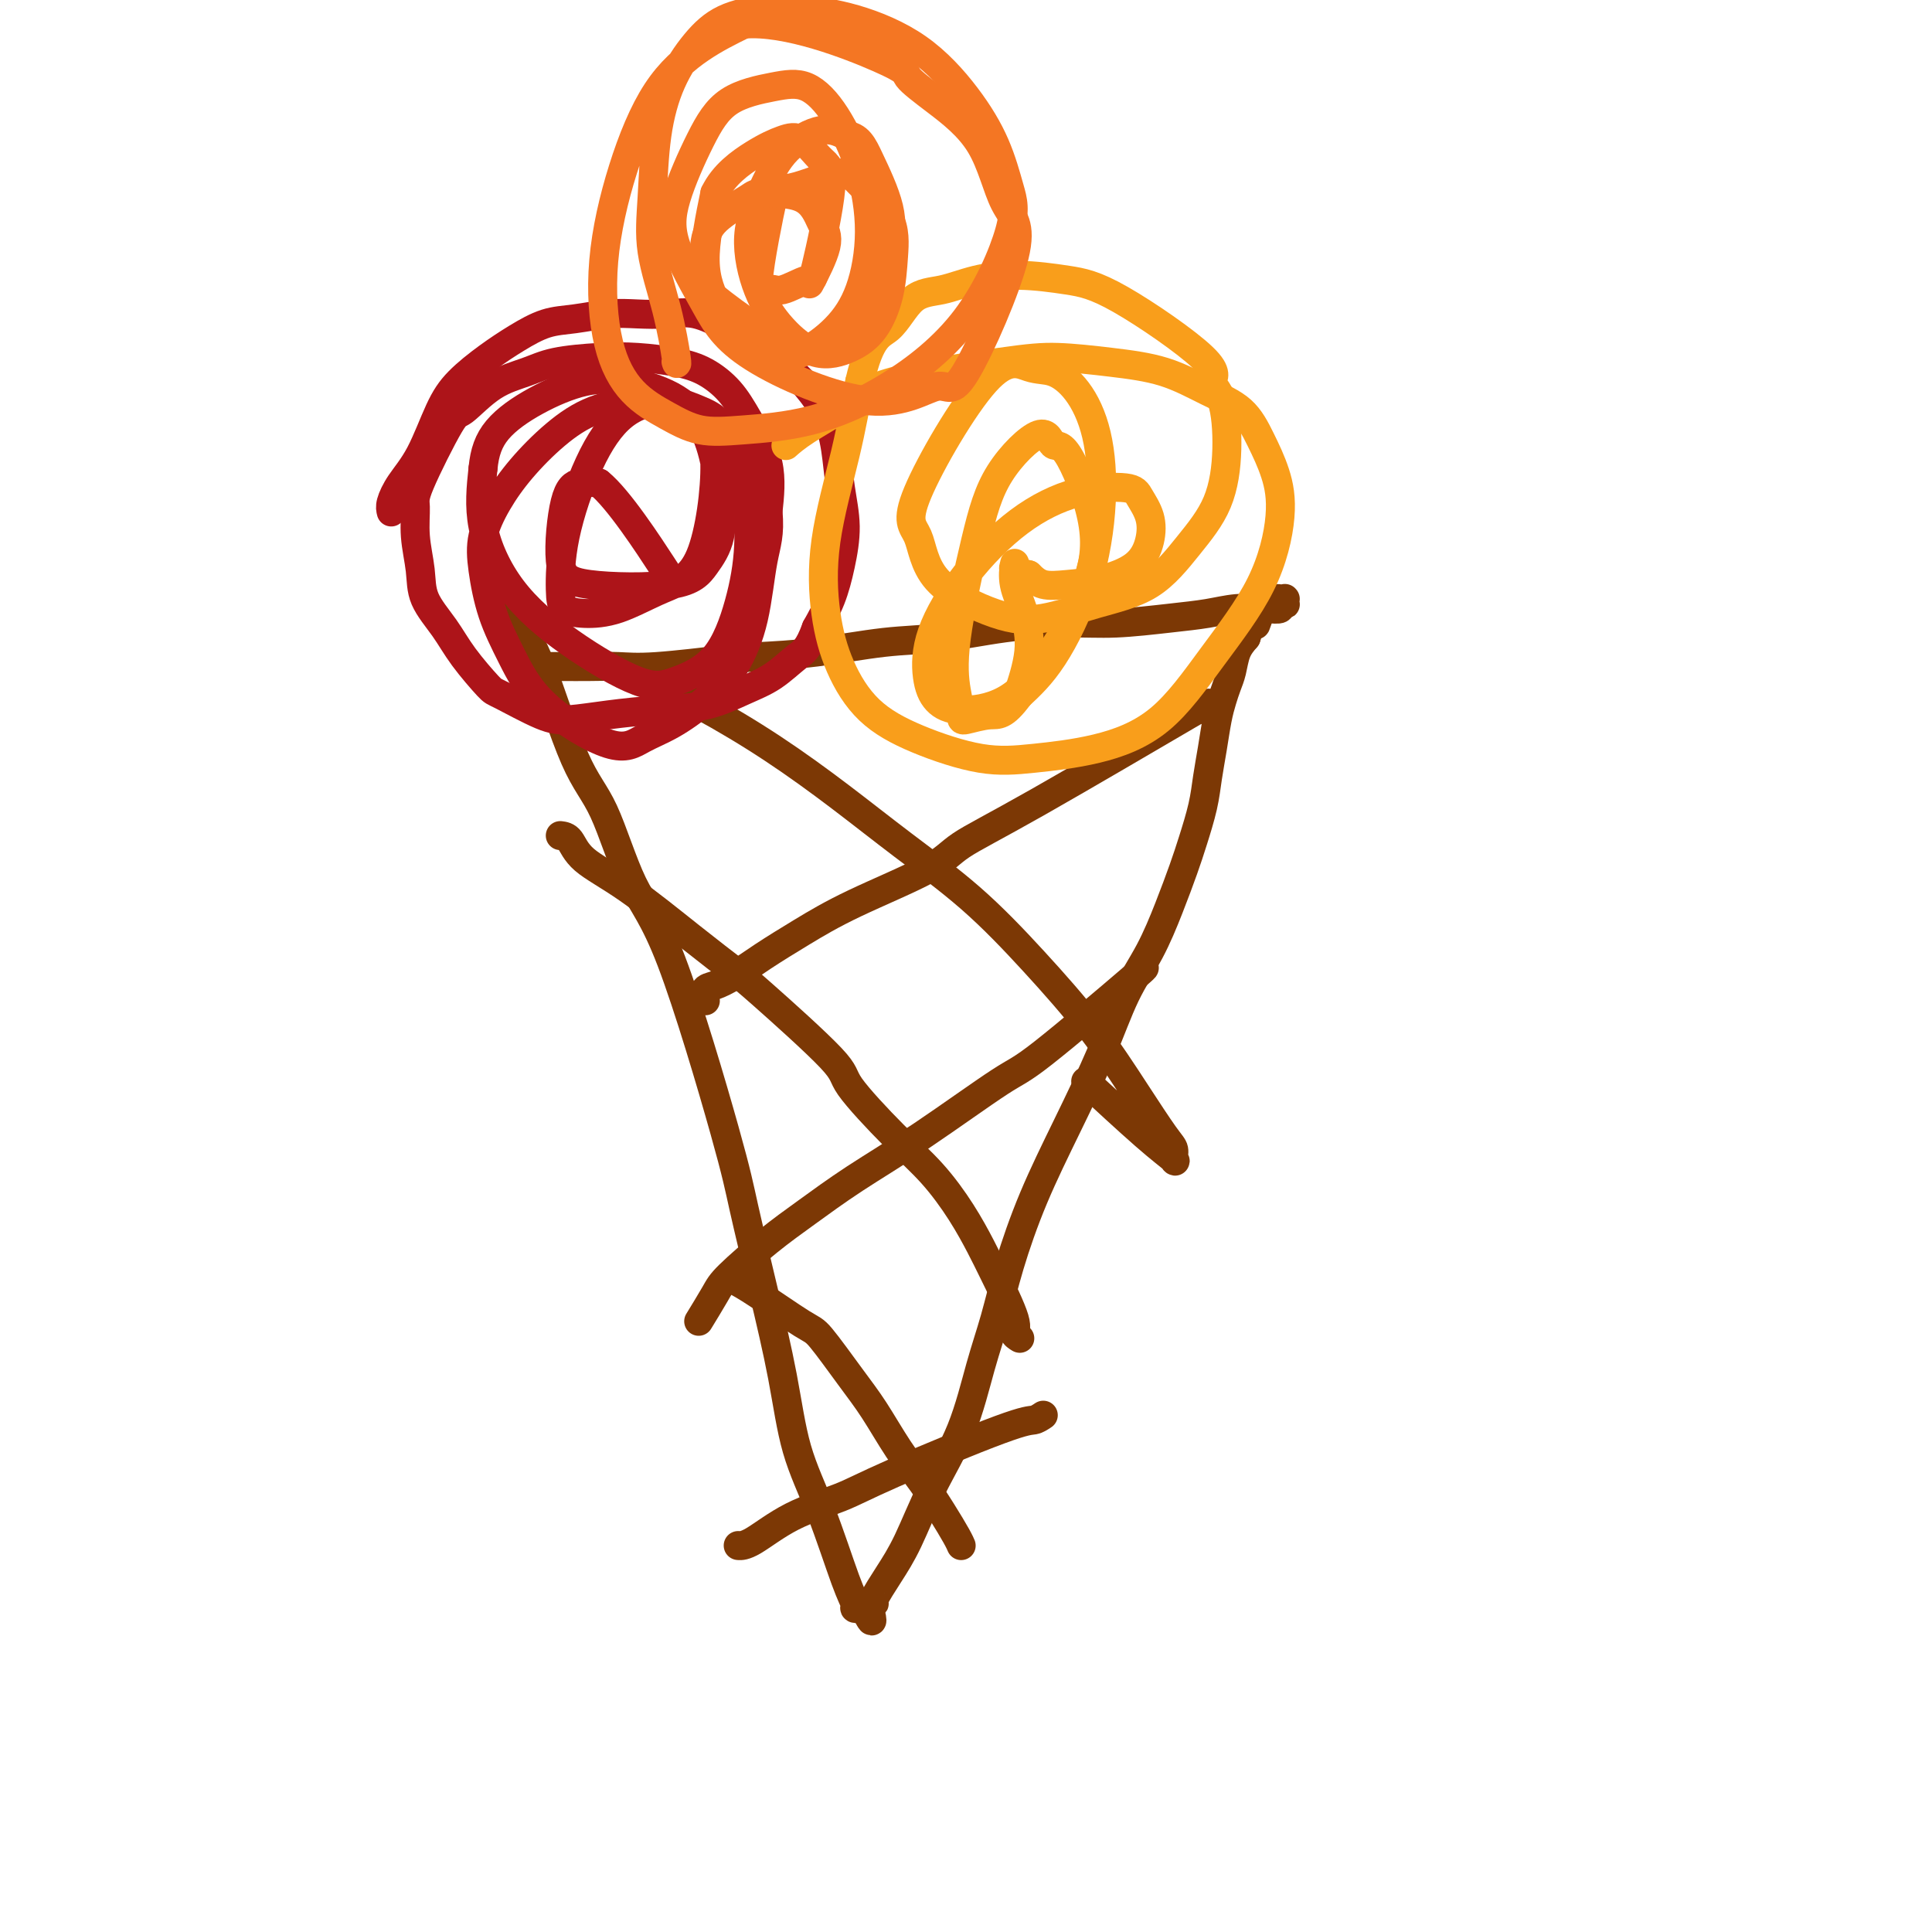
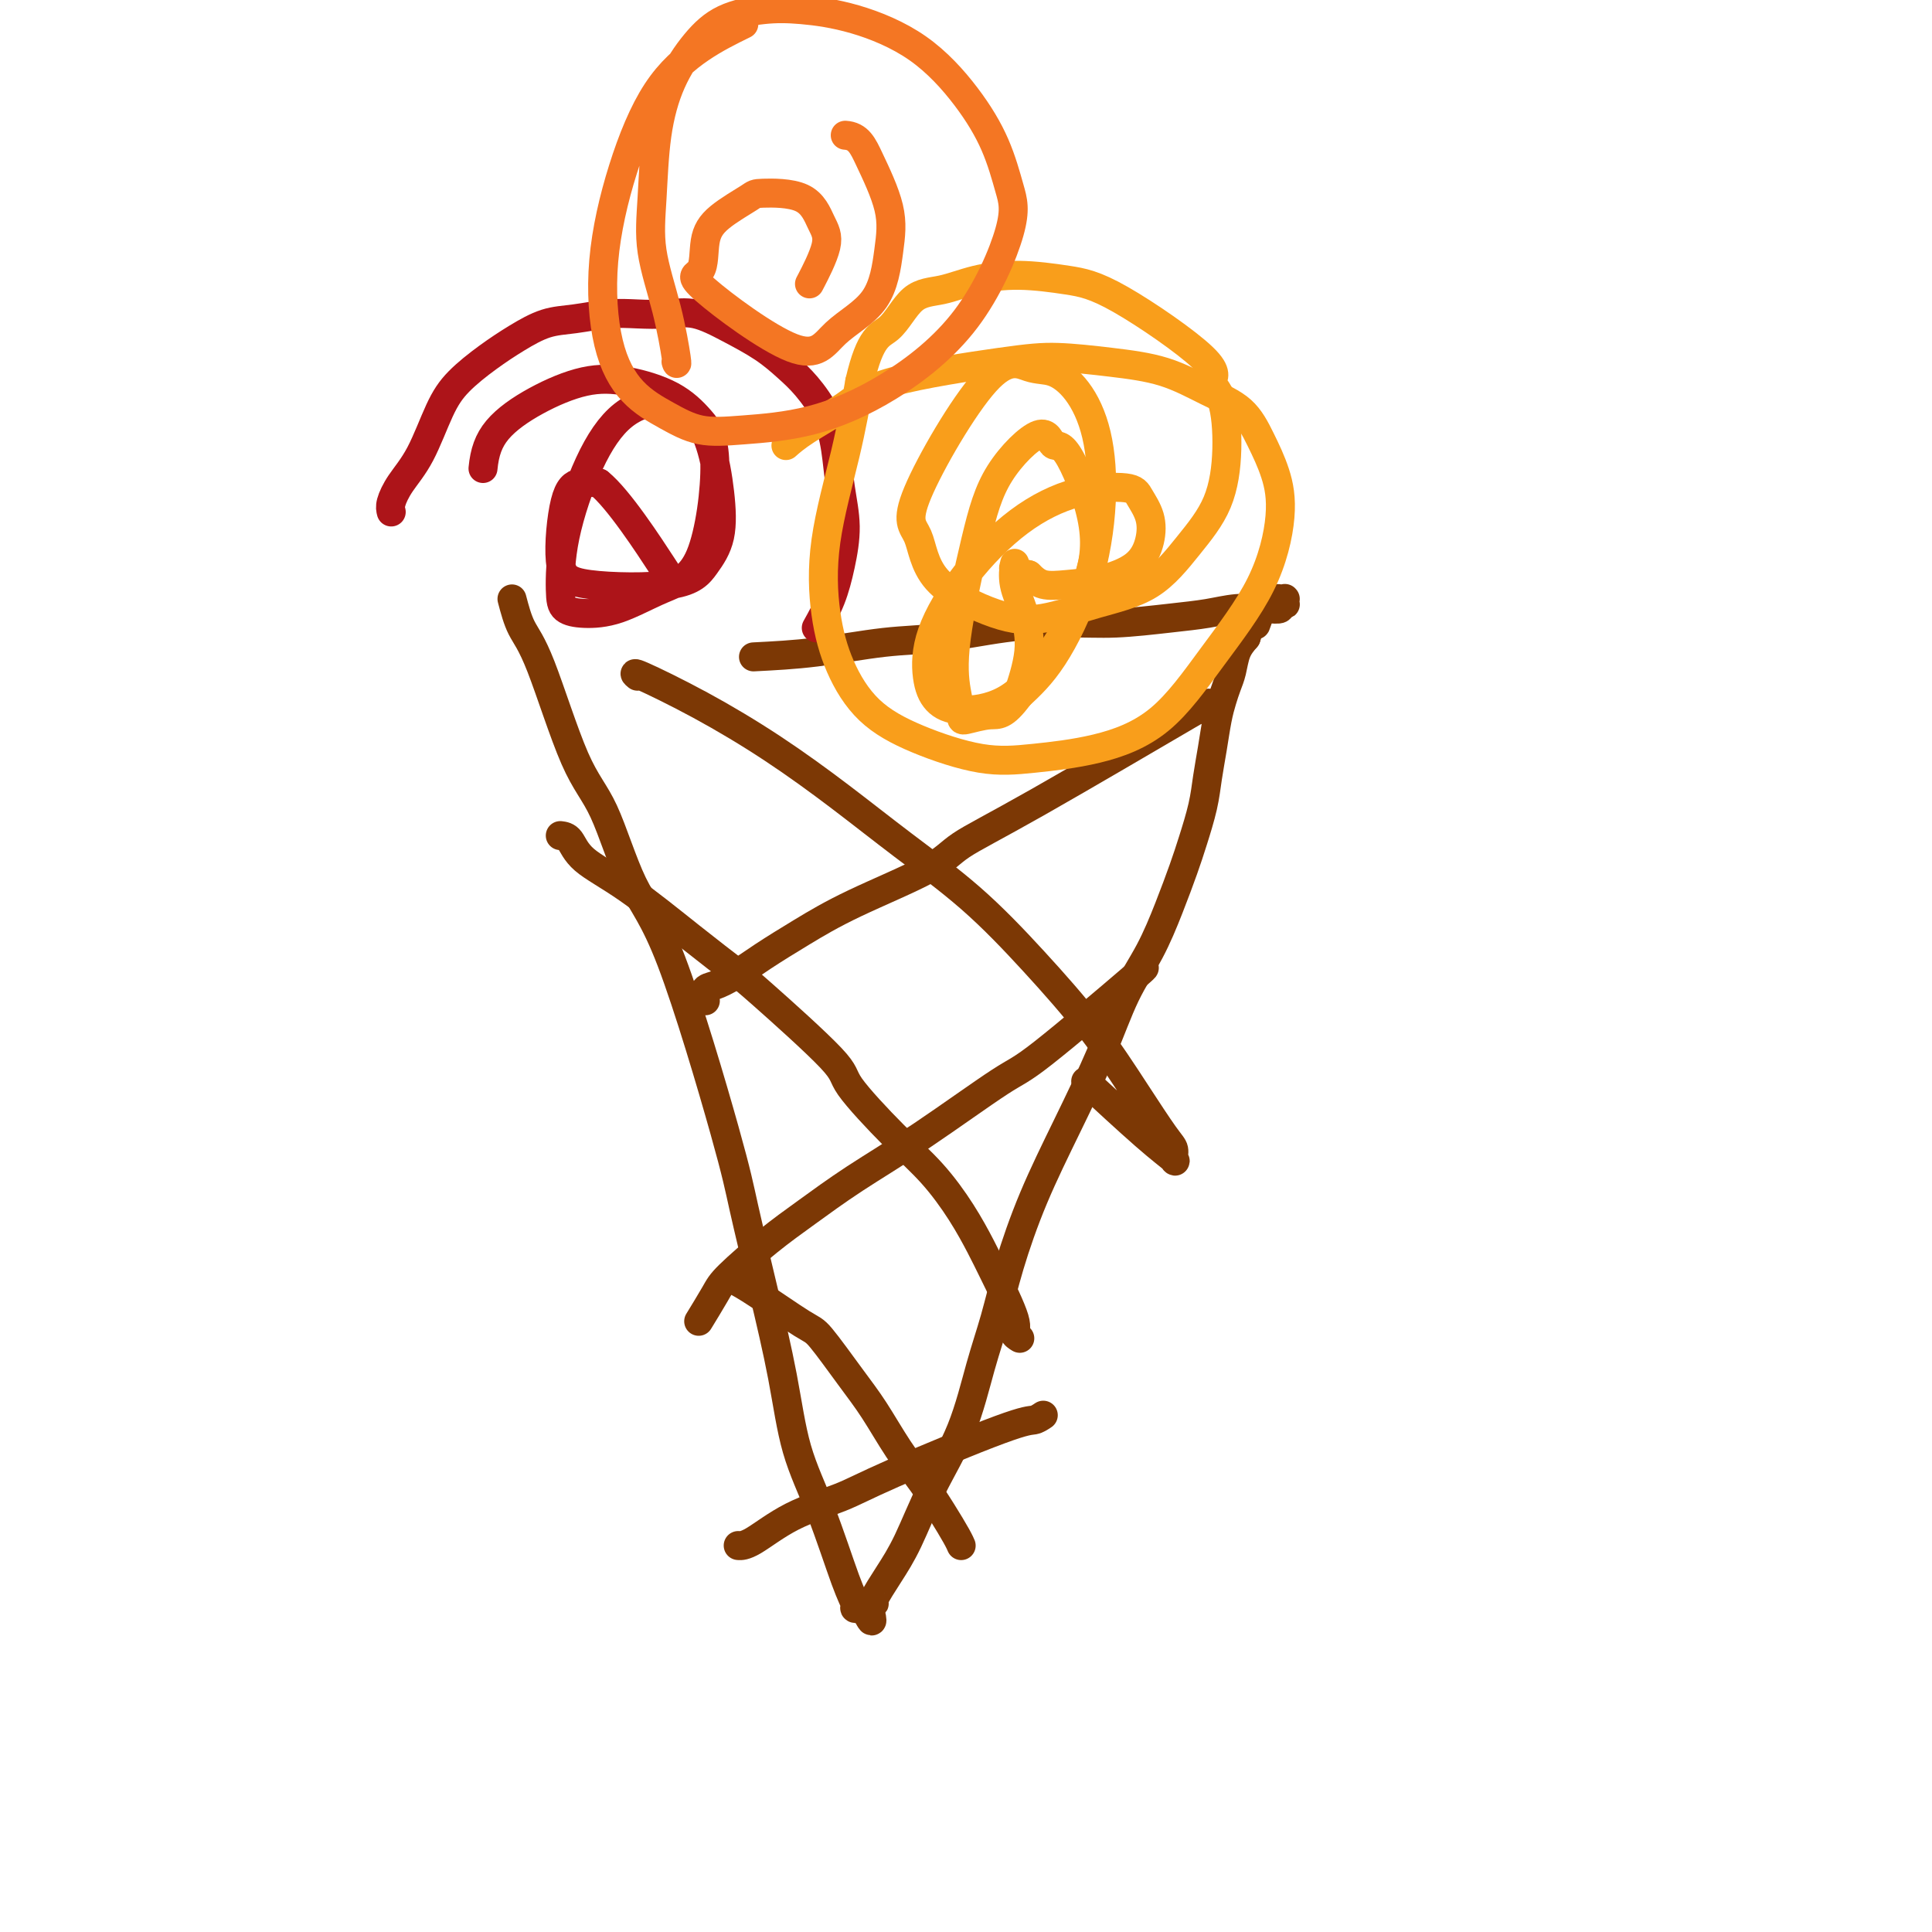
<svg xmlns="http://www.w3.org/2000/svg" viewBox="0 0 400 400" version="1.1">
  <g fill="none" stroke="#7C3805" stroke-width="6" stroke-linecap="round" stroke-linejoin="round">
    <path d="M106,124c0.566,2.145 1.132,4.291 2,6c0.868,1.709 2.039,2.983 4,8c1.961,5.017 4.714,13.778 7,19c2.286,5.222 4.105,6.905 6,11c1.895,4.095 3.864,10.603 6,15c2.136,4.397 4.438,6.682 8,16c3.562,9.318 8.384,25.667 11,35c2.616,9.333 3.027,11.650 4,16c0.973,4.350 2.508,10.733 4,17c1.492,6.267 2.940,12.418 4,18c1.060,5.582 1.733,10.596 3,15c1.267,4.404 3.128,8.199 5,13c1.872,4.801 3.754,10.607 5,14c1.246,3.393 1.854,4.373 2,5c0.146,0.627 -0.171,0.900 0,1c0.171,0.100 0.829,0.027 1,0c0.171,-0.027 -0.146,-0.007 0,0c0.146,0.007 0.756,0.002 1,0c0.244,-0.002 0.122,-0.001 0,0" />
    <path d="M179,333c2.387,5.109 1.355,1.383 1,0c-0.355,-1.383 -0.034,-0.423 0,0c0.034,0.423 -0.218,0.310 0,0c0.218,-0.310 0.905,-0.815 1,-1c0.095,-0.185 -0.404,-0.048 0,-1c0.404,-0.952 1.711,-2.993 3,-5c1.289,-2.007 2.561,-3.982 4,-7c1.439,-3.018 3.045,-7.080 5,-11c1.955,-3.920 4.260,-7.697 6,-12c1.740,-4.303 2.914,-9.133 4,-13c1.086,-3.867 2.086,-6.770 3,-10c0.914,-3.230 1.744,-6.787 3,-11c1.256,-4.213 2.937,-9.081 5,-14c2.063,-4.919 4.509,-9.887 7,-15c2.491,-5.113 5.027,-10.369 7,-15c1.973,-4.631 3.382,-8.637 5,-12c1.618,-3.363 3.445,-6.082 5,-9c1.555,-2.918 2.836,-6.036 4,-9c1.164,-2.964 2.210,-5.775 3,-8c0.790,-2.225 1.325,-3.866 2,-6c0.675,-2.134 1.490,-4.763 2,-7c0.510,-2.237 0.714,-4.083 1,-6c0.286,-1.917 0.654,-3.905 1,-6c0.346,-2.095 0.669,-4.297 1,-6c0.331,-1.703 0.669,-2.907 1,-4c0.331,-1.093 0.656,-2.077 1,-3c0.344,-0.923 0.708,-1.787 1,-3c0.292,-1.213 0.512,-2.775 1,-4c0.488,-1.225 1.244,-2.112 2,-3" />
    <path d="M258,132c2.901,-9.234 2.153,-4.320 2,-3c-0.153,1.320 0.289,-0.953 1,-2c0.711,-1.047 1.692,-0.869 2,-1c0.308,-0.131 -0.057,-0.571 0,-1c0.057,-0.429 0.537,-0.847 1,-1c0.463,-0.153 0.909,-0.041 1,0c0.091,0.041 -0.172,0.010 0,0c0.172,-0.010 0.778,0.001 1,0c0.222,-0.001 0.061,-0.014 0,0c-0.061,0.014 -0.021,0.055 0,0c0.021,-0.055 0.021,-0.207 0,0c-0.021,0.207 -0.065,0.774 0,1c0.065,0.226 0.238,0.112 0,0c-0.238,-0.112 -0.886,-0.223 -1,0c-0.114,0.223 0.306,0.781 0,1c-0.306,0.219 -1.338,0.101 -3,0c-1.662,-0.101 -3.954,-0.185 -6,0c-2.046,0.185 -3.847,0.640 -6,1c-2.153,0.360 -4.658,0.625 -8,1c-3.342,0.375 -7.521,0.859 -11,1c-3.479,0.141 -6.259,-0.061 -10,0c-3.741,0.061 -8.442,0.384 -13,1c-4.558,0.616 -8.974,1.526 -13,2c-4.026,0.474 -7.661,0.512 -12,1c-4.339,0.488 -9.383,1.425 -14,2c-4.617,0.575 -8.809,0.787 -13,1" />
-     <path d="M156,136c-18.630,2.022 -10.704,1.078 -10,1c0.704,-0.078 -5.812,0.711 -10,1c-4.188,0.289 -6.047,0.077 -8,0c-1.953,-0.077 -4.001,-0.021 -6,0c-1.999,0.021 -3.951,0.006 -5,0c-1.049,-0.006 -1.195,-0.001 -2,0c-0.805,0.001 -2.267,0.000 -3,0c-0.733,-0.000 -0.736,-0.000 -1,0c-0.264,0.000 -0.790,0.000 -1,0c-0.210,-0.000 -0.105,-0.000 0,0" />
    <path d="M248,147c2.210,-1.371 4.419,-2.742 -2,1c-6.419,3.742 -21.467,12.597 -31,18c-9.533,5.403 -13.553,7.354 -16,9c-2.447,1.646 -3.322,2.986 -7,5c-3.678,2.014 -10.158,4.701 -15,7c-4.842,2.299 -8.047,4.212 -11,6c-2.953,1.788 -5.653,3.453 -8,5c-2.347,1.547 -4.342,2.975 -6,4c-1.658,1.025 -2.981,1.646 -4,2c-1.019,0.354 -1.736,0.442 -2,1c-0.264,0.558 -0.075,1.588 0,2c0.075,0.412 0.038,0.206 0,0" />
    <path d="M236,201c1.025,-0.745 2.049,-1.489 -2,2c-4.049,3.489 -13.172,11.212 -18,15c-4.828,3.788 -5.361,3.640 -9,6c-3.639,2.360 -10.383,7.227 -16,11c-5.617,3.773 -10.109,6.453 -14,9c-3.891,2.547 -7.183,4.960 -10,7c-2.817,2.040 -5.158,3.707 -8,6c-2.842,2.293 -6.184,5.213 -8,7c-1.816,1.787 -2.104,2.443 -3,4c-0.896,1.557 -2.399,4.016 -3,5c-0.601,0.984 -0.301,0.492 0,0" />
    <path d="M216,293c-0.648,0.435 -1.297,0.869 -2,1c-0.703,0.131 -1.462,-0.042 -7,2c-5.538,2.042 -15.855,6.298 -22,9c-6.145,2.702 -8.116,3.848 -11,5c-2.884,1.152 -6.680,2.309 -10,4c-3.320,1.691 -6.163,3.917 -8,5c-1.837,1.083 -2.668,1.024 -3,1c-0.332,-0.024 -0.166,-0.012 0,0" />
    <path d="M132,140c-0.573,-0.471 -1.146,-0.942 1,0c2.146,0.942 7.013,3.295 12,6c4.987,2.705 10.096,5.760 15,9c4.904,3.240 9.603,6.664 14,10c4.397,3.336 8.491,6.583 13,10c4.509,3.417 9.431,7.002 14,11c4.569,3.998 8.783,8.408 13,13c4.217,4.592 8.435,9.367 12,14c3.565,4.633 6.475,9.125 9,13c2.525,3.875 4.665,7.135 6,9c1.335,1.865 1.866,2.337 2,3c0.134,0.663 -0.127,1.517 0,2c0.127,0.483 0.642,0.593 0,0c-0.642,-0.593 -2.442,-1.890 -6,-5c-3.558,-3.110 -8.874,-8.031 -11,-10c-2.126,-1.969 -1.063,-0.984 0,0" />
    <path d="M116,173c0.691,0.085 1.382,0.169 2,1c0.618,0.831 1.162,2.408 3,4c1.838,1.592 4.970,3.200 9,6c4.030,2.800 8.957,6.792 13,10c4.043,3.208 7.202,5.633 9,7c1.798,1.367 2.237,1.675 6,5c3.763,3.325 10.852,9.668 14,13c3.148,3.332 2.355,3.654 4,6c1.645,2.346 5.726,6.716 9,10c3.274,3.284 5.740,5.482 8,8c2.260,2.518 4.314,5.357 6,8c1.686,2.643 3.006,5.090 4,7c0.994,1.910 1.664,3.282 3,6c1.336,2.718 3.337,6.780 4,9c0.663,2.220 -0.014,2.598 0,3c0.014,0.402 0.718,0.829 1,1c0.282,0.171 0.141,0.085 0,0" />
    <path d="M152,265c1.175,0.626 2.350,1.252 5,3c2.650,1.748 6.773,4.619 9,6c2.227,1.381 2.556,1.274 4,3c1.444,1.726 4.003,5.286 6,8c1.997,2.714 3.431,4.583 5,7c1.569,2.417 3.272,5.383 5,8c1.728,2.617 3.482,4.883 5,7c1.518,2.117 2.799,4.083 4,6c1.201,1.917 2.323,3.785 3,5c0.677,1.215 0.908,1.776 1,2c0.092,0.224 0.046,0.112 0,0" />
  </g>
  <g fill="none" stroke="#AD1419" stroke-width="6" stroke-linecap="round" stroke-linejoin="round">
    <path d="M81,106c-0.132,-0.512 -0.263,-1.024 0,-2c0.263,-0.976 0.922,-2.417 2,-4c1.078,-1.583 2.576,-3.308 4,-6c1.424,-2.692 2.774,-6.350 4,-9c1.226,-2.650 2.327,-4.292 4,-6c1.673,-1.708 3.916,-3.481 6,-5c2.084,-1.519 4.008,-2.786 6,-4c1.992,-1.214 4.051,-2.377 6,-3c1.949,-0.623 3.790,-0.705 6,-1c2.210,-0.295 4.791,-0.803 7,-1c2.209,-0.197 4.046,-0.083 6,0c1.954,0.083 4.024,0.136 6,0c1.976,-0.136 3.858,-0.461 6,0c2.142,0.461 4.545,1.706 7,3c2.455,1.294 4.962,2.636 7,4c2.038,1.364 3.606,2.750 5,4c1.394,1.250 2.612,2.365 4,4c1.388,1.635 2.944,3.789 4,6c1.056,2.211 1.612,4.477 2,7c0.388,2.523 0.607,5.303 1,8c0.393,2.697 0.961,5.310 1,8c0.039,2.690 -0.451,5.455 -1,8c-0.549,2.545 -1.157,4.870 -2,7c-0.843,2.130 -1.922,4.065 -3,6" />
-     <path d="M169,130c-1.603,4.402 -2.609,4.906 -4,6c-1.391,1.094 -3.166,2.779 -5,4c-1.834,1.221 -3.725,1.977 -6,3c-2.275,1.023 -4.932,2.313 -8,3c-3.068,0.687 -6.545,0.772 -10,1c-3.455,0.228 -6.887,0.598 -10,1c-3.113,0.402 -5.908,0.836 -8,1c-2.092,0.164 -3.482,0.058 -6,-1c-2.518,-1.058 -6.163,-3.068 -8,-4c-1.837,-0.932 -1.864,-0.785 -3,-2c-1.136,-1.215 -3.380,-3.793 -5,-6c-1.620,-2.207 -2.616,-4.044 -4,-6c-1.384,-1.956 -3.157,-4.030 -4,-6c-0.843,-1.970 -0.755,-3.835 -1,-6c-0.245,-2.165 -0.823,-4.628 -1,-7c-0.177,-2.372 0.046,-4.652 0,-6c-0.046,-1.348 -0.362,-1.764 1,-5c1.362,-3.236 4.401,-9.290 6,-12c1.599,-2.710 1.759,-2.075 3,-3c1.241,-0.925 3.564,-3.411 6,-5c2.436,-1.589 4.986,-2.280 7,-3c2.014,-0.720 3.493,-1.470 6,-2c2.507,-0.530 6.043,-0.839 9,-1c2.957,-0.161 5.336,-0.175 8,0c2.664,0.175 5.615,0.538 8,1c2.385,0.462 4.205,1.021 6,2c1.795,0.979 3.563,2.376 5,4c1.437,1.624 2.541,3.476 4,6c1.459,2.524 3.274,5.721 4,9c0.726,3.279 0.363,6.639 0,10" />
-     <path d="M159,106c0.468,4.613 -0.361,6.646 -1,10c-0.639,3.354 -1.086,8.028 -2,12c-0.914,3.972 -2.295,7.242 -4,10c-1.705,2.758 -3.736,5.004 -6,7c-2.264,1.996 -4.762,3.741 -7,5c-2.238,1.259 -4.217,2.031 -6,3c-1.783,0.969 -3.371,2.134 -7,1c-3.629,-1.134 -9.300,-4.566 -13,-8c-3.700,-3.434 -5.428,-6.871 -7,-10c-1.572,-3.129 -2.986,-5.951 -4,-9c-1.014,-3.049 -1.628,-6.323 -2,-9c-0.372,-2.677 -0.501,-4.755 0,-7c0.501,-2.245 1.633,-4.658 3,-7c1.367,-2.342 2.969,-4.615 5,-7c2.031,-2.385 4.492,-4.882 7,-7c2.508,-2.118 5.062,-3.857 8,-5c2.938,-1.143 6.261,-1.691 9,-2c2.739,-0.309 4.893,-0.380 7,0c2.107,0.380 4.168,1.212 6,2c1.832,0.788 3.435,1.533 5,4c1.565,2.467 3.092,6.657 4,11c0.908,4.343 1.199,8.840 1,13c-0.199,4.160 -0.887,7.982 -2,12c-1.113,4.018 -2.652,8.230 -5,11c-2.348,2.770 -5.506,4.098 -8,5c-2.494,0.902 -4.326,1.380 -8,0c-3.674,-1.380 -9.191,-4.617 -14,-8c-4.809,-3.383 -8.910,-6.911 -12,-11c-3.090,-4.089 -5.169,-8.740 -6,-13c-0.831,-4.260 -0.416,-8.130 0,-12" />
    <path d="M100,97c0.326,-3.367 1.142,-5.784 3,-8c1.858,-2.216 4.758,-4.229 8,-6c3.242,-1.771 6.825,-3.299 10,-4c3.175,-0.701 5.942,-0.575 9,0c3.058,0.575 6.408,1.597 9,3c2.592,1.403 4.425,3.185 6,5c1.575,1.815 2.890,3.664 3,9c0.110,5.336 -0.986,14.160 -3,19c-2.014,4.840 -4.946,5.696 -8,7c-3.054,1.304 -6.230,3.056 -9,4c-2.770,0.944 -5.135,1.078 -7,1c-1.865,-0.078 -3.230,-0.370 -4,-1c-0.770,-0.630 -0.945,-1.599 -1,-4c-0.055,-2.401 0.011,-6.234 1,-11c0.989,-4.766 2.901,-10.464 5,-15c2.099,-4.536 4.383,-7.911 7,-10c2.617,-2.089 5.565,-2.892 8,-3c2.435,-0.108 4.357,0.480 6,2c1.643,1.520 3.008,3.973 4,7c0.992,3.027 1.613,6.627 2,10c0.387,3.373 0.541,6.518 0,9c-0.541,2.482 -1.775,4.302 -3,6c-1.225,1.698 -2.439,3.274 -7,4c-4.561,0.726 -12.468,0.601 -17,0c-4.532,-0.601 -5.689,-1.676 -6,-5c-0.311,-3.324 0.224,-8.895 1,-12c0.776,-3.105 1.793,-3.744 3,-4c1.207,-0.256 2.603,-0.128 4,0" />
    <path d="M124,100c3.978,3.156 10.422,13.044 13,17c2.578,3.956 1.289,1.978 0,0" />
  </g>
  <g fill="none" stroke="#F99E1B" stroke-width="6" stroke-linecap="round" stroke-linejoin="round">
    <path d="M163,92c-0.249,0.221 -0.499,0.441 0,0c0.499,-0.441 1.745,-1.545 4,-3c2.255,-1.455 5.519,-3.263 8,-5c2.481,-1.737 4.180,-3.403 10,-5c5.820,-1.597 15.762,-3.123 22,-4c6.238,-0.877 8.773,-1.104 12,-1c3.227,0.104 7.146,0.539 11,1c3.854,0.461 7.641,0.949 11,2c3.359,1.051 6.289,2.665 9,4c2.711,1.335 5.202,2.391 7,4c1.798,1.609 2.901,3.771 4,6c1.099,2.229 2.194,4.524 3,7c0.806,2.476 1.324,5.132 1,9c-0.324,3.868 -1.489,8.948 -4,14c-2.511,5.052 -6.366,10.074 -10,15c-3.634,4.926 -7.045,9.754 -11,13c-3.955,3.246 -8.454,4.910 -13,6c-4.546,1.090 -9.139,1.604 -13,2c-3.861,0.396 -6.989,0.672 -11,0c-4.011,-0.672 -8.906,-2.291 -13,-4c-4.094,-1.709 -7.386,-3.508 -10,-6c-2.614,-2.492 -4.551,-5.679 -6,-9c-1.449,-3.321 -2.409,-6.777 -3,-11c-0.591,-4.223 -0.813,-9.214 0,-15c0.813,-5.786 2.661,-12.367 4,-18c1.339,-5.633 2.170,-10.316 3,-15" />
    <path d="M178,79c2.213,-9.578 4.247,-9.524 6,-11c1.753,-1.476 3.225,-4.484 5,-6c1.775,-1.516 3.852,-1.540 6,-2c2.148,-0.460 4.368,-1.354 7,-2c2.632,-0.646 5.677,-1.043 9,-1c3.323,0.043 6.925,0.527 10,1c3.075,0.473 5.623,0.936 11,4c5.377,3.064 13.581,8.729 17,12c3.419,3.271 2.052,4.150 2,5c-0.052,0.850 1.212,1.673 2,4c0.788,2.327 1.101,6.159 1,10c-0.101,3.841 -0.614,7.692 -2,11c-1.386,3.308 -3.644,6.075 -6,9c-2.356,2.925 -4.809,6.009 -8,8c-3.191,1.991 -7.118,2.888 -11,4c-3.882,1.112 -7.718,2.437 -11,3c-3.282,0.563 -6.012,0.362 -10,-1c-3.988,-1.362 -9.236,-3.885 -12,-7c-2.764,-3.115 -3.045,-6.823 -4,-9c-0.955,-2.177 -2.584,-2.823 0,-9c2.584,-6.177 9.382,-17.884 14,-23c4.618,-5.116 7.057,-3.640 9,-3c1.943,0.640 3.391,0.446 5,1c1.609,0.554 3.381,1.858 5,4c1.619,2.142 3.086,5.124 4,9c0.914,3.876 1.276,8.647 1,14c-0.276,5.353 -1.190,11.287 -3,17c-1.810,5.713 -4.517,11.204 -7,15c-2.483,3.796 -4.741,5.898 -7,8" />
    <path d="M211,144c-3.234,4.401 -4.320,3.905 -6,4c-1.680,0.095 -3.955,0.782 -5,1c-1.045,0.218 -0.861,-0.034 -1,-1c-0.139,-0.966 -0.602,-2.648 -1,-5c-0.398,-2.352 -0.732,-5.375 0,-11c0.732,-5.625 2.528,-13.854 4,-20c1.472,-6.146 2.619,-10.211 5,-14c2.381,-3.789 5.996,-7.302 8,-8c2.004,-0.698 2.398,1.419 3,2c0.602,0.581 1.411,-0.374 3,2c1.589,2.374 3.959,8.077 5,13c1.041,4.923 0.753,9.066 -1,14c-1.753,4.934 -4.971,10.658 -8,15c-3.029,4.342 -5.870,7.300 -9,9c-3.130,1.700 -6.548,2.140 -9,2c-2.452,-0.140 -3.939,-0.861 -5,-2c-1.061,-1.139 -1.696,-2.697 -2,-5c-0.304,-2.303 -0.278,-5.350 1,-9c1.278,-3.650 3.808,-7.902 7,-12c3.192,-4.098 7.044,-8.043 11,-11c3.956,-2.957 8.014,-4.925 12,-6c3.986,-1.075 7.899,-1.256 10,-1c2.101,0.256 2.388,0.951 3,2c0.612,1.049 1.547,2.452 2,4c0.453,1.548 0.424,3.239 0,5c-0.424,1.761 -1.243,3.591 -3,5c-1.757,1.409 -4.450,2.398 -7,3c-2.550,0.602 -4.956,0.816 -7,1c-2.044,0.184 -3.727,0.338 -5,0c-1.273,-0.338 -2.137,-1.169 -3,-2" />
    <path d="M213,119c-1.915,-0.487 -2.703,-0.706 -3,-1c-0.297,-0.294 -0.102,-0.663 0,-1c0.102,-0.337 0.111,-0.643 0,0c-0.111,0.643 -0.342,2.233 0,4c0.342,1.767 1.257,3.711 2,6c0.743,2.289 1.316,4.924 1,8c-0.316,3.076 -1.519,6.593 -2,8c-0.481,1.407 -0.241,0.703 0,0" />
  </g>
  <g fill="none" stroke="#F47623" stroke-width="6" stroke-linecap="round" stroke-linejoin="round">
    <path d="M140,75c-0.037,-0.110 -0.073,-0.221 0,0c0.073,0.221 0.256,0.773 0,-1c-0.256,-1.773 -0.951,-5.871 -2,-10c-1.049,-4.129 -2.452,-8.287 -3,-12c-0.548,-3.713 -0.239,-6.980 0,-11c0.239,-4.020 0.410,-8.794 1,-13c0.590,-4.206 1.598,-7.846 3,-11c1.402,-3.154 3.197,-5.822 5,-8c1.803,-2.178 3.612,-3.865 6,-5c2.388,-1.135 5.354,-1.718 8,-2c2.646,-0.282 4.970,-0.263 8,0c3.030,0.263 6.765,0.771 11,2c4.235,1.229 8.969,3.178 13,6c4.031,2.822 7.360,6.517 10,10c2.640,3.483 4.590,6.754 6,10c1.410,3.246 2.278,6.466 3,9c0.722,2.534 1.298,4.381 0,9c-1.298,4.619 -4.470,12.010 -9,18c-4.530,5.990 -10.418,10.578 -16,14c-5.582,3.422 -10.859,5.679 -16,7c-5.141,1.321 -10.147,1.706 -14,2c-3.853,0.294 -6.552,0.497 -9,0c-2.448,-0.497 -4.646,-1.692 -7,-3c-2.354,-1.308 -4.864,-2.727 -7,-5c-2.136,-2.273 -3.898,-5.398 -5,-10c-1.102,-4.602 -1.544,-10.681 -1,-17c0.544,-6.319 2.074,-12.879 4,-19c1.926,-6.121 4.249,-11.802 7,-16c2.751,-4.198 5.929,-6.914 9,-9c3.071,-2.086 6.036,-3.543 9,-5" />
-     <path d="M154,5c8.825,-0.768 21.888,4.310 28,7c6.112,2.690 5.272,2.990 6,4c0.728,1.010 3.023,2.730 6,5c2.977,2.270 6.637,5.089 9,9c2.363,3.911 3.429,8.912 5,12c1.571,3.088 3.646,4.262 2,11c-1.646,6.738 -7.015,19.039 -10,24c-2.985,4.961 -3.588,2.581 -6,3c-2.412,0.419 -6.632,3.637 -14,3c-7.368,-0.637 -17.882,-5.129 -24,-9c-6.118,-3.871 -7.838,-7.120 -10,-11c-2.162,-3.880 -4.765,-8.391 -6,-12c-1.235,-3.609 -1.102,-6.316 0,-10c1.102,-3.684 3.171,-8.346 5,-12c1.829,-3.654 3.417,-6.300 6,-8c2.583,-1.700 6.161,-2.452 9,-3c2.839,-0.548 4.939,-0.890 7,0c2.061,0.890 4.084,3.013 6,6c1.916,2.987 3.725,6.839 5,11c1.275,4.161 2.015,8.632 2,13c-0.015,4.368 -0.784,8.633 -2,12c-1.216,3.367 -2.877,5.836 -5,8c-2.123,2.164 -4.707,4.025 -7,5c-2.293,0.975 -4.294,1.065 -6,1c-1.706,-0.065 -3.117,-0.286 -5,-2c-1.883,-1.714 -4.238,-4.923 -6,-8c-1.762,-3.077 -2.932,-6.022 -3,-10c-0.068,-3.978 0.966,-8.989 2,-14" />
-     <path d="M148,40c1.808,-3.811 5.328,-6.338 8,-8c2.672,-1.662 4.495,-2.458 6,-3c1.505,-0.542 2.691,-0.831 4,0c1.309,0.831 2.741,2.781 4,4c1.259,1.219 2.347,1.708 2,6c-0.347,4.292 -2.128,12.389 -3,16c-0.872,3.611 -0.836,2.737 -2,3c-1.164,0.263 -3.529,1.665 -5,2c-1.471,0.335 -2.048,-0.395 -3,0c-0.952,0.395 -2.278,1.916 -2,-2c0.278,-3.916 2.159,-13.268 3,-17c0.841,-3.732 0.643,-1.845 3,-2c2.357,-0.155 7.271,-2.351 10,-3c2.729,-0.649 3.273,0.248 5,2c1.727,1.752 4.635,4.360 6,7c1.365,2.640 1.186,5.314 1,8c-0.186,2.686 -0.380,5.386 -1,8c-0.620,2.614 -1.667,5.142 -3,7c-1.333,1.858 -2.951,3.047 -5,4c-2.049,0.953 -4.527,1.672 -7,1c-2.473,-0.672 -4.941,-2.734 -7,-5c-2.059,-2.266 -3.710,-4.734 -5,-8c-1.290,-3.266 -2.219,-7.328 -2,-11c0.219,-3.672 1.584,-6.953 3,-10c1.416,-3.047 2.881,-5.859 5,-8c2.119,-2.141 4.891,-3.612 7,-4c2.109,-0.388 3.554,0.306 5,1" />
    <path d="M175,28c2.751,0.171 3.629,2.097 5,5c1.371,2.903 3.234,6.783 4,10c0.766,3.217 0.433,5.772 0,9c-0.433,3.228 -0.967,7.129 -3,10c-2.033,2.871 -5.565,4.712 -8,7c-2.435,2.288 -3.771,5.022 -9,3c-5.229,-2.022 -14.350,-8.801 -18,-12c-3.650,-3.199 -1.829,-2.819 -1,-4c0.829,-1.181 0.665,-3.925 1,-6c0.335,-2.075 1.167,-3.483 3,-5c1.833,-1.517 4.666,-3.145 6,-4c1.334,-0.855 1.169,-0.939 3,-1c1.831,-0.061 5.656,-0.099 8,1c2.344,1.099 3.206,3.336 4,5c0.794,1.664 1.522,2.756 1,5c-0.522,2.244 -2.292,5.641 -3,7c-0.708,1.359 -0.354,0.679 0,0" />
  </g>
</svg>